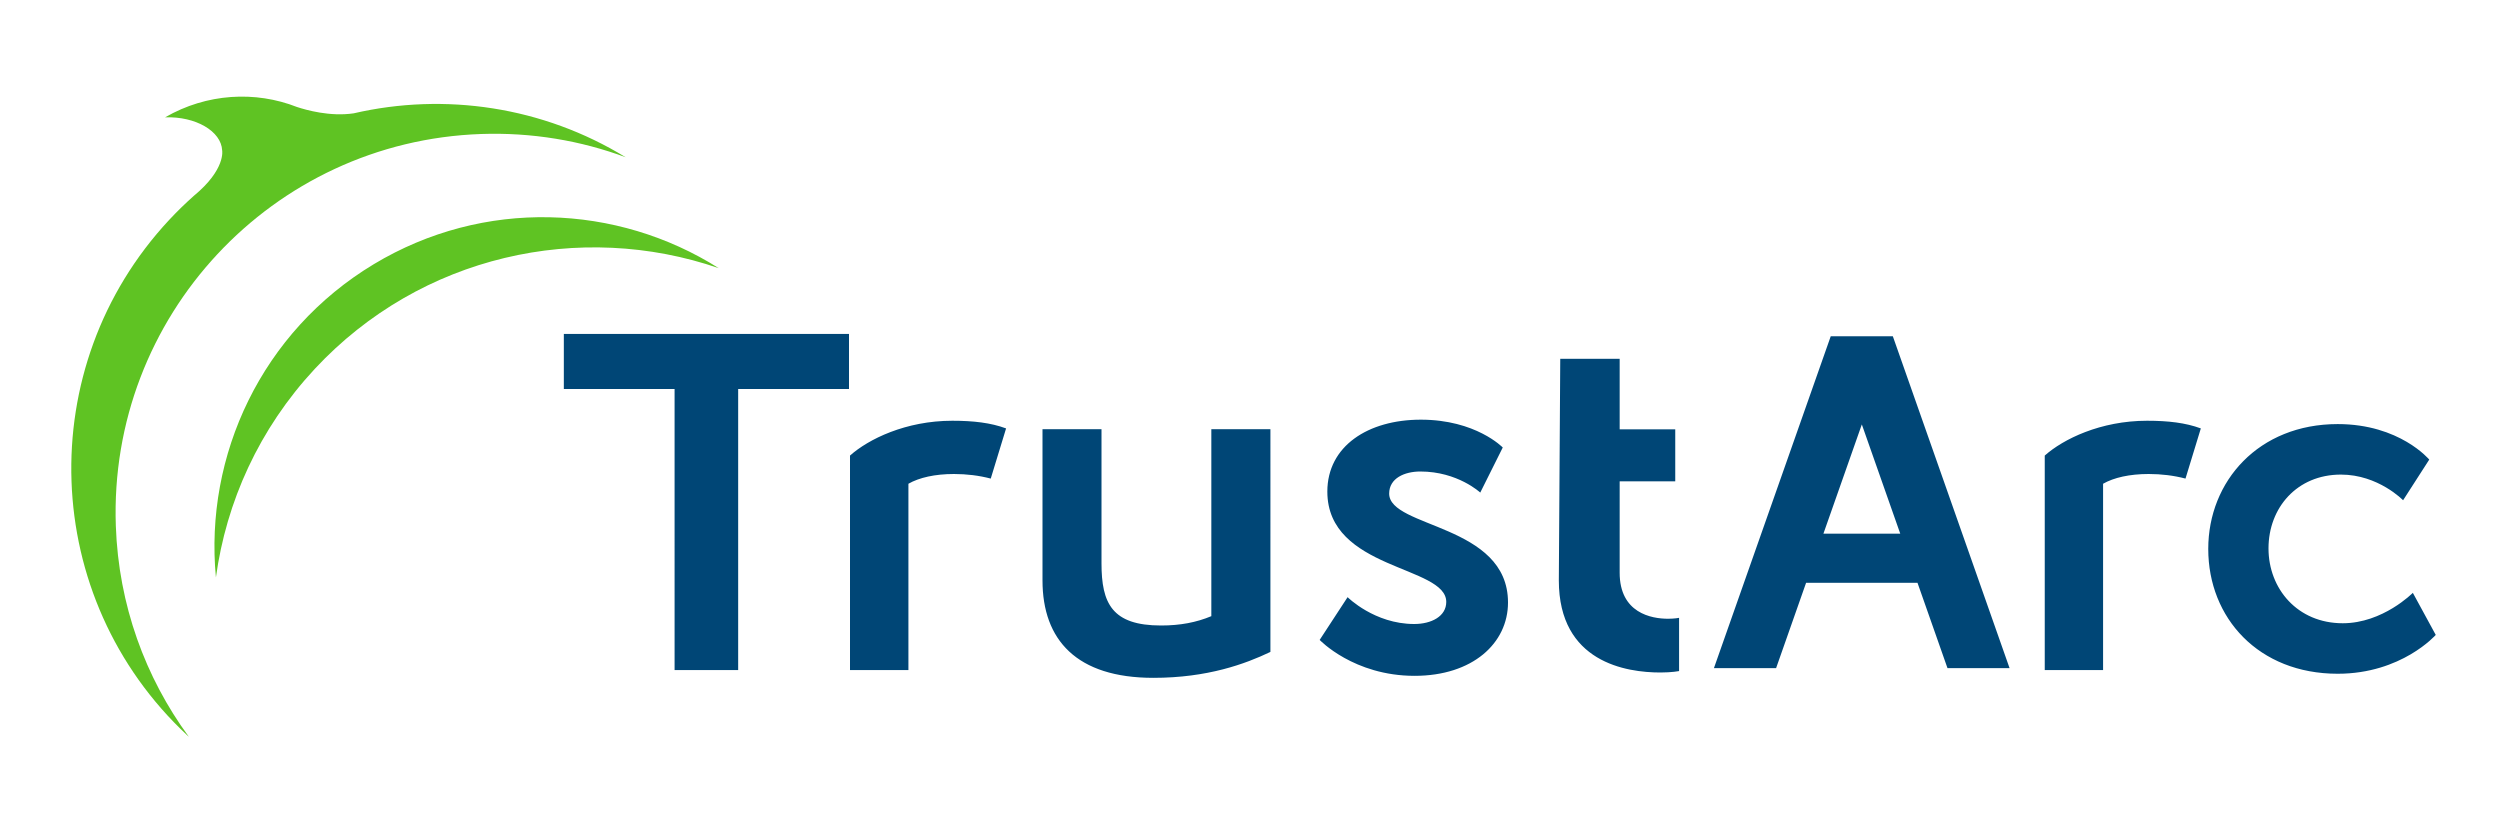
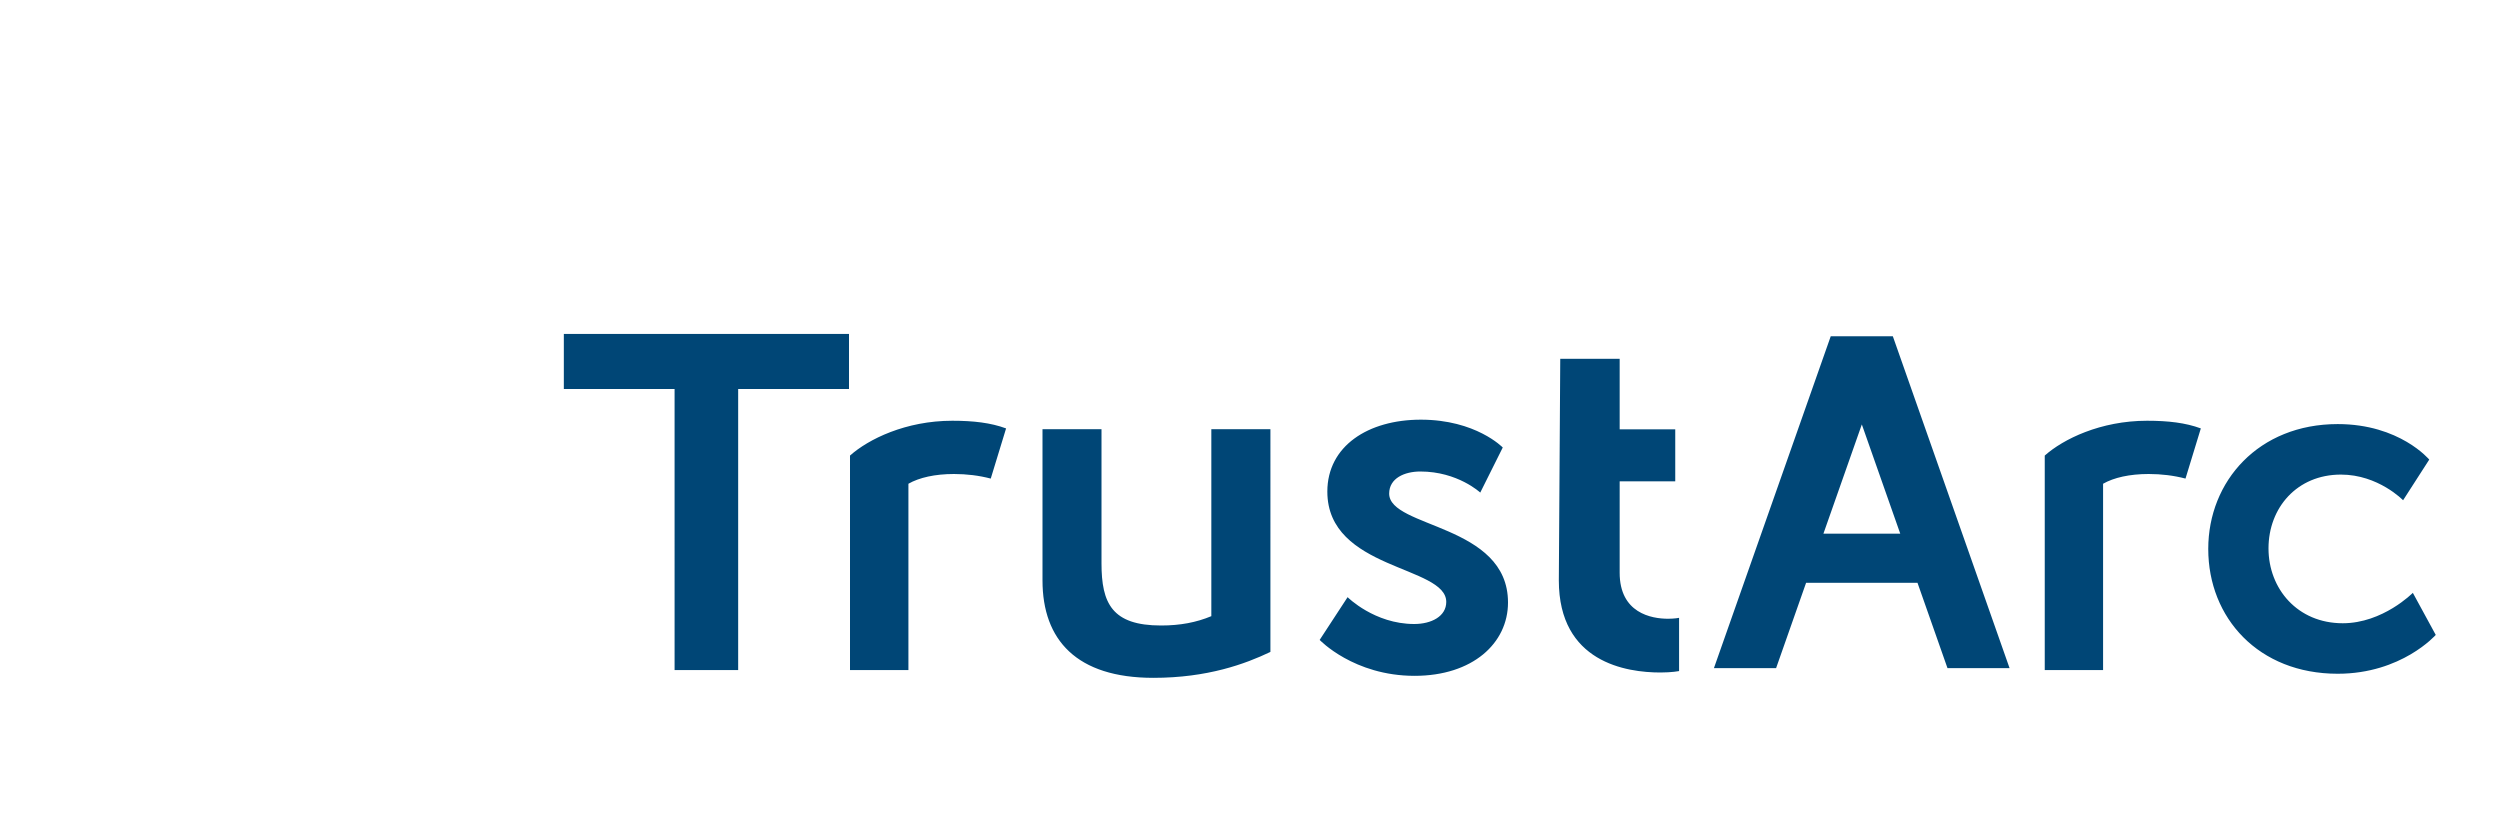
<svg xmlns="http://www.w3.org/2000/svg" version="1.1" id="Layer_1" x="0px" y="0px" viewBox="0 0 300 100" style="enable-background:new 0 0 300 100;" xml:space="preserve">
  <style type="text/css">
	.st0{fill:none;}
	.st1{fill:#004676;}
	.st2{fill:#5FC323;}
</style>
-   <rect x="-6.89" y="2.28" class="st0" width="314.63" height="132.85" />
  <path class="st1" d="M80.95,46.68H67.66v-6.61h34.22v6.61H88.58v33.73h-7.63V46.68z M109.01,80.41V58.05  c1.29-0.74,3.19-1.17,5.46-1.17c1.53,0,3.01,0.18,4.42,0.55l1.84-6.02c-1.84-0.68-3.93-0.92-6.45-0.92  c-5.59,0-10.07,2.21-12.28,4.18v25.74H109.01z M145.36,51.5v22.44c-1.8,0.75-3.73,1.12-6.03,1.12c-5.9,0-7.15-2.67-7.15-7.46V51.5  h-7.08v18.15c0,7.15,4.1,11.69,13.3,11.69c6.52,0,11.06-1.68,14.05-3.11V51.5H145.36z M158.36,76.79c0,0,4.08,4.31,11.39,4.31  c6.96,0,11.21-3.91,11.21-8.8c0-9.44-14.26-8.92-14.26-13.07c0-1.84,1.84-2.65,3.74-2.65c4.49,0,7.19,2.53,7.19,2.53l2.7-5.41  c0,0-3.22-3.34-9.83-3.34c-6.33,0-11.22,3.17-11.22,8.63c0,9.44,14.27,8.86,14.27,13.24c0,1.73-1.78,2.65-3.85,2.65  c-4.77,0-7.99-3.22-7.99-3.22L158.36,76.79z M187.06,69.65c0,9.84,8.11,11.05,12.19,11.05c1.38,0,2.24-0.17,2.24-0.17v-6.39  c0,0-0.52,0.11-1.32,0.11c-2.01,0-5.81-0.69-5.81-5.52V57.76h6.67v-6.24h-6.67v-8.46h-7.13L187.06,69.65z M252.37,80.41V58.05  c1.29-0.74,3.19-1.17,5.47-1.17c1.53,0,3.01,0.18,4.42,0.55l1.84-6.02c-1.84-0.68-3.93-0.92-6.45-0.92  c-5.59,0-10.07,2.21-12.28,4.18v25.74H252.37z M280.52,50.89c-9.47,0-15.53,6.84-15.53,14.98c0,8.3,6.05,14.98,15.53,14.98  c7.68,0,11.77-4.66,11.77-4.66l-2.75-5.05c0,0-3.59,3.65-8.41,3.65c-5.44,0-8.91-4.15-8.91-8.98c0-4.88,3.42-8.86,8.69-8.86  c4.49,0,7.46,3.08,7.46,3.08l3.14-4.88C291.51,55.16,287.98,50.89,280.52,50.89 M230.1,69.94h-13.37l-3.6,10.24h-7.46l14.02-39.83  h7.45l14.01,39.83h-7.45L230.1,69.94z M228.03,64.04l-4.61-13.11l-4.61,13.11H228.03z" />
  <g>
    <g>
-       <path class="st2" d="M37.78,44.26c12.74-13.67,31.87-17.79,48.47-12.08c-12.2-7.71-28.19-8.42-41.39-0.48    C31.41,39.8,24.52,54.64,25.91,69.29C27.15,60.23,31.08,51.46,37.78,44.26" />
-       <path class="st2" d="M19.81,14.08c3.68-0.13,6.74,1.67,6.85,3.97c0,0,0.45,2.28-3.4,5.45c-1.02,0.91-2.01,1.87-2.96,2.89    C3.83,44.06,4.8,71.76,22.47,88.24c0.06,0.06,0.13,0.11,0.19,0.17c-5.22-7.11-8.43-15.81-8.76-25.29    c-0.88-25.11,18.75-46.17,43.83-47.04c6.1-0.21,11.96,0.79,17.35,2.79c-9.93-6.08-21.69-7.8-32.64-5.27    c-2.84,0.42-5.71-0.4-6.8-0.76C30.64,10.88,24.81,11.19,19.81,14.08" />
-     </g>
+       </g>
  </g>
</svg>